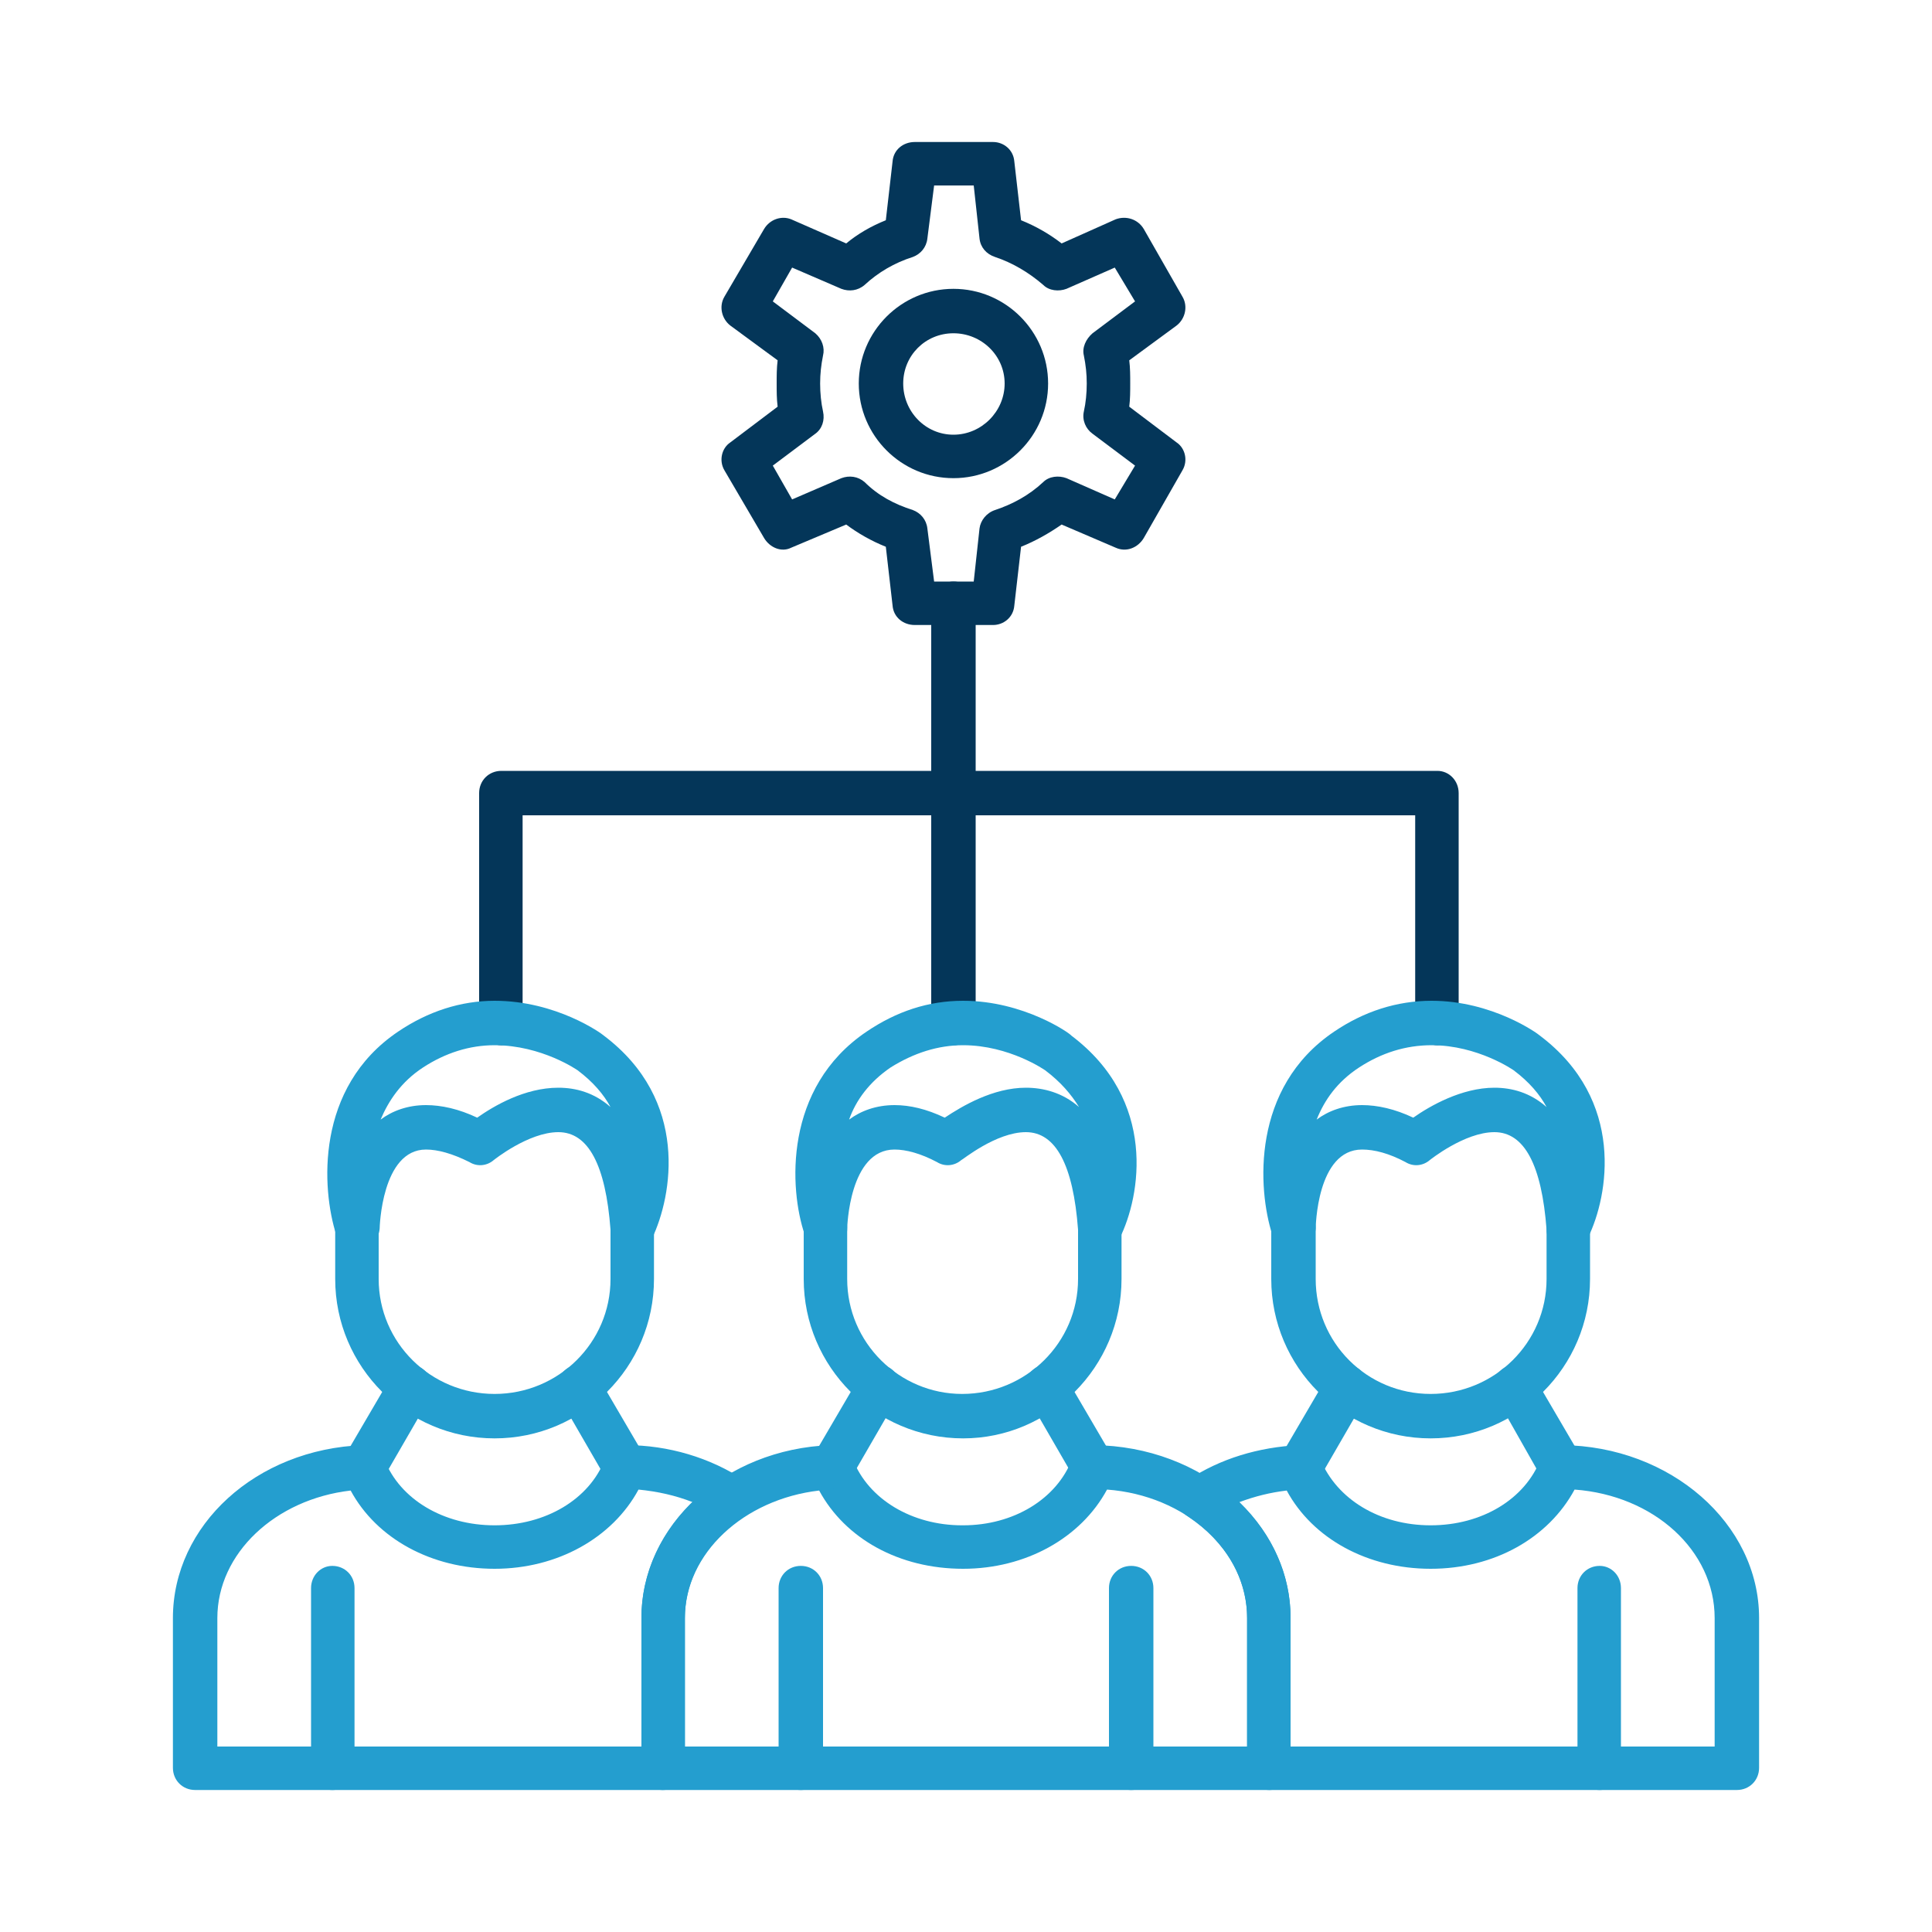
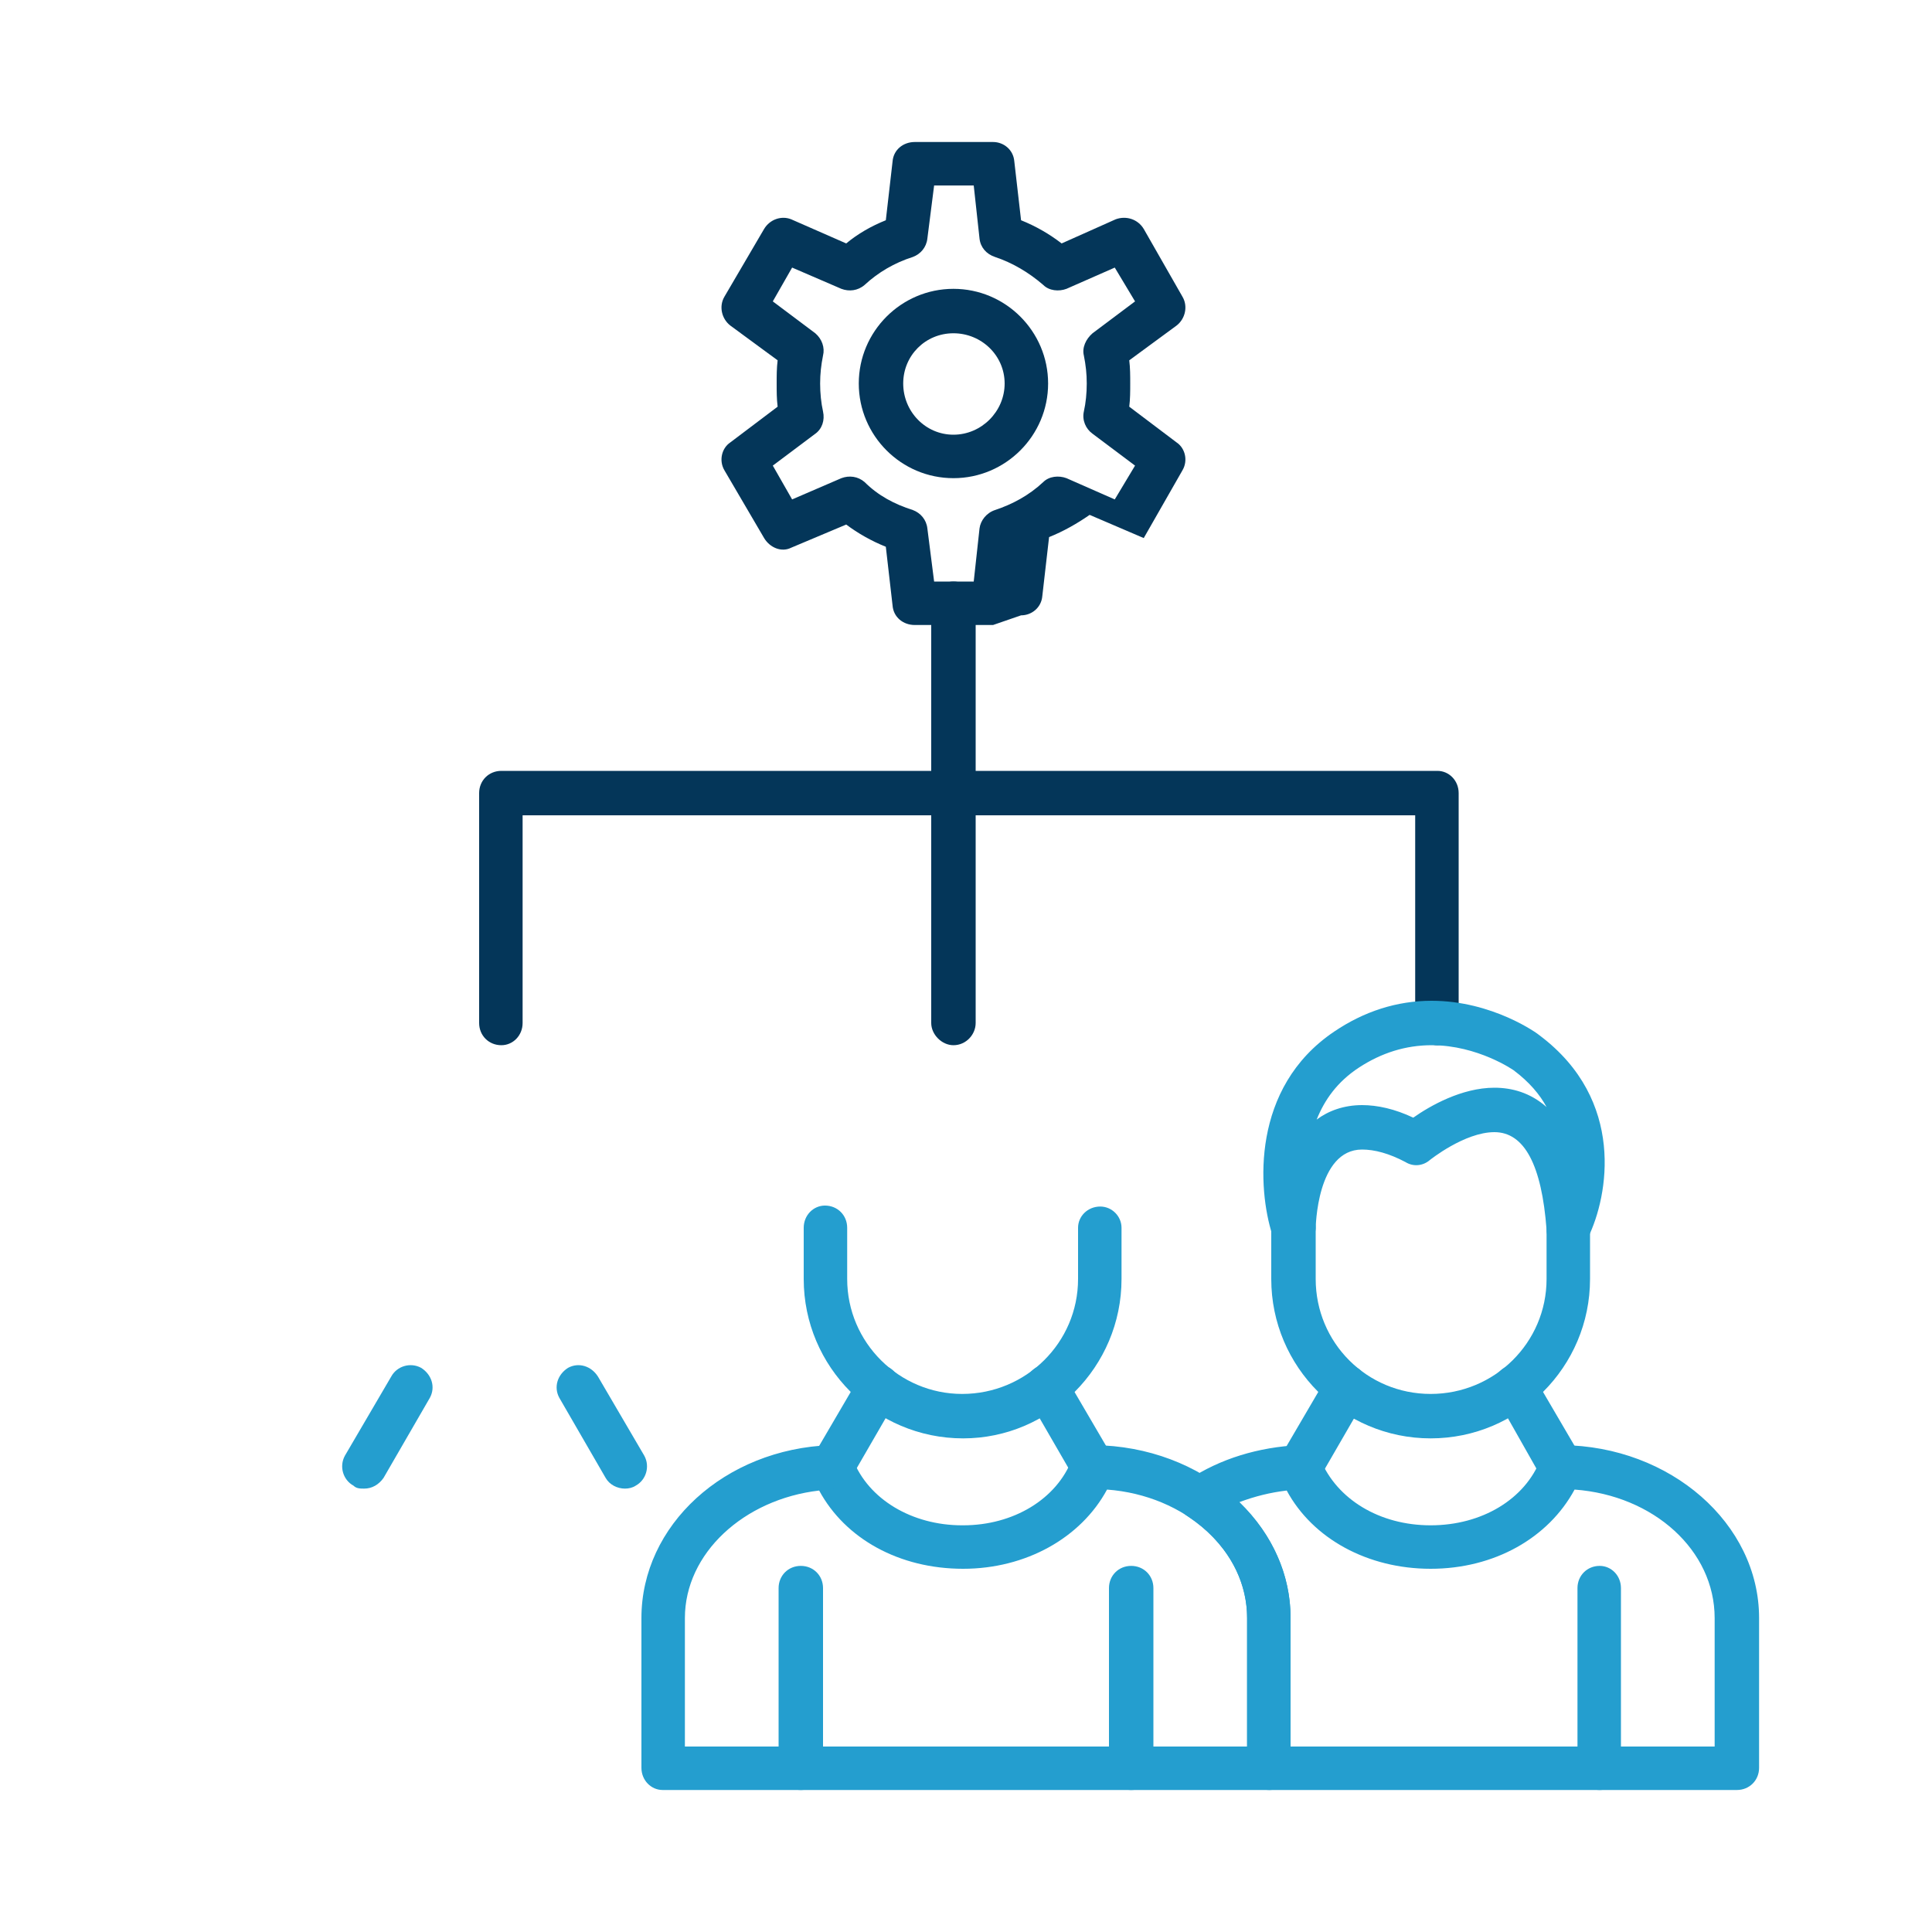
<svg xmlns="http://www.w3.org/2000/svg" xml:space="preserve" width="2in" height="2in" version="1.1" style="shape-rendering:geometricPrecision; text-rendering:geometricPrecision; image-rendering:optimizeQuality; fill-rule:evenodd; clip-rule:evenodd" viewBox="0 0 2000 2000">
  <defs>
    <style type="text/css">
   
    .fil0 {fill:#043659}
    .fil1 {fill:#249ECF}
   
  </style>
  </defs>
  <g id="Layer_x0020_1">
    <path class="fil0" d="M987 1082c-12,0 -23,-11 -23,-23l0 -434c0,-13 11,-23 23,-23 13,0 23,10 23,23l0 434c0,12 -10,23 -23,23z" />
    <path class="fil0" d="M1488 1082c-13,0 -23,-10 -23,-23l0 -215 -924 0 0 215c0,13 -10,23 -22,23 -13,0 -23,-10 -23,-23l0 -238c0,-13 10,-23 23,-23l969 0c12,0 22,10 22,23l0 238c0,13 -10,23 -22,23z" />
    <path class="fil1" d="M1171 1853c-13,0 -23,-10 -23,-23l0 -186c0,-13 10,-23 23,-23 13,0 23,10 23,23l0 186c0,13 -10,23 -23,23z" />
    <path class="fil1" d="M829 1853c-13,0 -23,-10 -23,-23l0 -186c0,-13 10,-23 23,-23 13,0 23,10 23,23l0 186c0,13 -10,23 -23,23z" />
    <path class="fil1" d="M1314 1853l-628 0c-12,0 -22,-10 -22,-23l0 -155c0,-96 86,-175 196,-179 3,0 5,0 8,1 1,0 2,1 4,2 5,2 9,6 11,12 0,0 0,0 0,0 16,41 61,68 113,68 1,0 1,0 1,0 52,0 97,-27 113,-69 0,0 0,0 0,0 2,-5 6,-9 11,-11 1,-1 3,-2 4,-2 3,-1 5,-1 7,-1 113,1 204,81 204,179l0 155c0,13 -10,23 -22,23zm-605 -45l582 0 0 -133c0,-70 -64,-127 -145,-133 -27,50 -84,82 -149,82 0,0 0,0 0,0 -66,0 -122,-31 -149,-81 -78,9 -139,65 -139,132l0 133z" />
-     <path class="fil1" d="M854 1294c-9,0 -18,-6 -21,-16 -16,-47 -22,-152 64,-210 31,-21 64,-32 100,-32 63,0 111,34 112,36 89,67 72,166 50,210 -4,9 -15,14 -25,12 -10,-2 -17,-11 -18,-21 -5,-67 -23,-101 -54,-101 -31,0 -66,29 -67,29 -7,6 -17,7 -25,2 -17,-9 -32,-13 -44,-13 -47,0 -49,81 -49,82 0,11 -8,20 -19,22 -1,0 -3,0 -4,0zm143 -212c-26,0 -51,8 -75,23 -22,15 -36,34 -43,54 12,-9 28,-15 47,-15 16,0 33,4 52,13 18,-12 50,-31 84,-31 18,0 38,5 55,20 -8,-13 -19,-26 -35,-38 0,0 -37,-26 -85,-26z" />
    <path class="fil1" d="M997 1489c-91,0 -165,-74 -165,-165l0 -53c0,-13 10,-23 22,-23 13,0 23,10 23,23l0 53c0,66 54,119 119,119 66,0 120,-53 120,-119l0 -53c0,-12 10,-22 23,-22 12,0 22,10 22,22l0 53c0,91 -74,165 -164,165z" />
    <path class="fil1" d="M1132 1541c-8,0 -16,-4 -20,-11l-48 -83c-6,-11 -3,-24 8,-31 11,-6 25,-2 31,9l48 82c6,11 3,25 -8,31 -4,2 -8,3 -11,3z" />
    <path class="fil1" d="M862 1541c-4,0 -8,0 -12,-3 -11,-6 -14,-20 -8,-31l48 -82c6,-11 20,-15 31,-9 11,7 14,20 8,31l-48 83c-4,7 -12,11 -19,11z" />
    <path class="fil1" d="M1656 1853c-13,0 -23,-10 -23,-23l0 -186c0,-13 10,-23 23,-23 12,0 22,10 22,23l0 186c0,13 -10,23 -22,23z" />
    <path class="fil1" d="M1798 1853l-484 0c-13,0 -23,-10 -23,-23l0 -155c0,-41 -22,-79 -61,-105 -7,-4 -10,-11 -10,-19 0,-7 3,-14 10,-19 33,-22 73,-34 115,-36 2,0 5,0 7,1 2,0 3,1 5,2 4,2 8,6 10,12 0,0 0,0 0,0 0,0 0,0 0,0 17,41 61,68 114,68 0,0 0,0 0,0 53,0 98,-27 114,-69 0,0 0,0 0,0 2,-5 6,-9 10,-11 1,0 1,0 1,0 0,0 0,0 0,0 1,-1 2,-2 4,-2 2,-1 5,-1 7,-1 112,1 204,81 204,179l0 155c0,13 -10,23 -23,23zm-462 -45l439 0 0 -133c0,-70 -63,-127 -145,-133 -27,50 -83,82 -149,82 0,0 0,0 0,0 -65,0 -122,-31 -149,-81 -17,2 -33,6 -49,12 34,33 53,75 53,120l0 133z" />
    <path class="fil1" d="M1623 1294c-1,0 -3,0 -4,0 -10,-2 -18,-11 -18,-21 -5,-67 -23,-101 -54,-101 -31,0 -67,29 -67,29 -7,6 -17,7 -25,2 -17,-9 -32,-13 -45,-13 -47,0 -48,81 -48,82 -1,11 -9,20 -20,22 -11,1 -21,-5 -25,-16 -15,-47 -22,-152 64,-210 31,-21 65,-32 101,-32 63,0 110,34 112,36 89,67 71,166 50,209 -4,8 -12,13 -21,13zm-141 -212c-27,0 -52,8 -75,23 -23,15 -36,34 -44,54 12,-9 28,-15 47,-15 16,0 34,4 53,13 17,-12 50,-31 84,-31 18,0 37,5 54,20 -7,-13 -18,-26 -34,-38 0,0 -37,-26 -85,-26z" />
    <path class="fil1" d="M1481 1489c-91,0 -165,-74 -165,-165l0 -53c0,-13 10,-23 23,-23 12,0 23,10 23,23l0 53c0,66 53,119 119,119 66,0 120,-53 120,-119l0 -53c0,-12 10,-22 22,-22 13,0 23,10 23,22l0 53c0,91 -74,165 -165,165z" />
    <path class="fil1" d="M1616 1541c-8,0 -15,-4 -20,-11l-47 -83c-7,-11 -3,-24 8,-31 11,-6 25,-2 31,9l48 82c6,11 2,25 -9,31 -3,2 -7,3 -11,3z" />
    <path class="fil1" d="M1346 1541c-4,0 -8,0 -11,-3 -11,-6 -15,-20 -9,-31l48 -82c7,-11 20,-15 31,-9 11,7 15,20 9,31l-48 83c-4,7 -12,11 -20,11z" />
-     <path class="fil1" d="M344 1853c-12,0 -22,-10 -22,-23l0 -186c0,-13 10,-23 22,-23 13,0 23,10 23,23l0 186c0,13 -10,23 -23,23z" />
-     <path class="fil1" d="M686 1853l-484 0c-13,0 -23,-10 -23,-23l0 -155c0,-96 86,-175 197,-179 2,0 5,0 7,1 2,0 3,1 4,2 5,2 9,6 11,12 0,0 0,0 0,0 0,0 0,0 0,0 16,41 61,68 114,68 0,0 0,0 0,0 53,0 98,-27 114,-68 0,-1 0,-1 0,-1 2,-5 6,-9 11,-12 0,0 0,0 0,0 0,0 0,0 0,0 1,0 2,-1 4,-1 0,0 0,0 0,0 2,-1 4,-1 7,-1 44,0 87,13 122,36 7,5 10,12 10,19 0,8 -3,15 -10,19 -39,26 -61,64 -61,105l0 155c0,13 -10,23 -23,23zm-461 -45l439 0 0 -133c0,-45 19,-87 53,-120 -18,-7 -36,-11 -56,-13 -27,50 -84,82 -149,82 0,0 0,0 0,0 -65,0 -122,-31 -149,-81 -78,9 -138,65 -138,132l0 133 0 0z" />
-     <path class="fil1" d="M370 1294c-10,0 -19,-6 -22,-16 -15,-47 -22,-152 64,-210 31,-21 65,-32 100,-32 64,0 111,34 113,36 89,67 71,166 50,210 -5,9 -15,14 -25,12 -10,-2 -18,-11 -18,-21 -5,-67 -23,-101 -54,-101 -31,0 -67,29 -67,29 -7,6 -17,7 -25,2 -18,-9 -33,-13 -45,-13 -46,0 -48,81 -48,82 -1,11 -9,20 -20,22 -1,0 -2,0 -3,0zm142 -212c-26,0 -51,8 -74,23 -23,15 -36,35 -44,54 12,-9 28,-15 47,-15 16,0 34,4 53,13 17,-12 49,-31 84,-31 18,0 37,5 54,20 -7,-13 -18,-26 -34,-38 0,0 -37,-26 -86,-26z" />
-     <path class="fil1" d="M512 1489c-91,0 -165,-74 -165,-165l0 -53c0,-13 10,-23 23,-23 12,0 22,10 22,23l0 53c0,66 54,119 120,119 66,0 120,-53 120,-119l0 -53c0,-12 10,-22 22,-22 13,0 23,10 23,22l0 53c0,91 -74,165 -165,165z" />
    <path class="fil1" d="M647 1541c-8,0 -16,-4 -20,-11l-48 -83c-6,-11 -2,-24 9,-31 11,-6 24,-2 31,9l48 82c6,11 2,25 -9,31 -3,2 -7,3 -11,3z" />
    <path class="fil1" d="M377 1541c-4,0 -8,0 -11,-3 -11,-6 -15,-20 -9,-31l48 -82c6,-11 20,-15 31,-9 11,7 15,20 9,31l-48 83c-5,7 -12,11 -20,11z" />
-     <path class="fil0" d="M1028 647l-81 0c-12,0 -22,-8 -23,-20l-7 -61c-15,-6 -29,-14 -41,-23l-57 24c-10,5 -22,0 -28,-10l-41 -70c-6,-10 -3,-23 6,-29l49 -37c-1,-8 -1,-16 -1,-24 0,-8 0,-16 1,-24l-49 -36c-9,-7 -12,-20 -6,-30l41 -70c6,-10 18,-14 28,-10l57 25c12,-10 26,-18 41,-24l7 -61c1,-12 11,-20 23,-20l81 0c11,0 21,8 22,20l7 61c15,6 29,14 42,24l56 -25c11,-4 23,0 29,10l40 70c6,10 3,23 -6,30l-49 36c1,8 1,16 1,24 0,8 0,16 -1,24l49 37c9,6 12,19 6,29l-40 70c-6,10 -18,15 -29,10l-56 -24c-13,9 -27,17 -42,23l-7 61c-1,12 -11,20 -22,20zm-61 -45l41 0 6 -55c1,-8 7,-16 16,-19 18,-6 35,-15 50,-29 6,-6 16,-7 24,-4l50 22 21 -35 -44 -33c-7,-5 -11,-14 -9,-23 2,-9 3,-19 3,-29 0,-10 -1,-19 -3,-29 -2,-8 2,-17 9,-23l44 -33 -21 -35 -50 22c-8,3 -18,2 -24,-4 -15,-13 -32,-23 -50,-29 -9,-3 -15,-10 -16,-19l-6 -55 -41 0 -7 55c-1,9 -7,16 -15,19 -19,6 -36,16 -50,29 -7,6 -16,7 -24,4l-51 -22 -20 35 44 33c7,6 10,15 8,23 -2,10 -3,19 -3,29 0,10 1,20 3,29 2,9 -1,18 -8,23l-44 33 20 35 51 -22c8,-3 17,-2 24,4 14,14 31,23 50,29 8,3 14,10 15,19l7 55z" />
+     <path class="fil0" d="M1028 647l-81 0c-12,0 -22,-8 -23,-20l-7 -61c-15,-6 -29,-14 -41,-23l-57 24c-10,5 -22,0 -28,-10l-41 -70c-6,-10 -3,-23 6,-29l49 -37c-1,-8 -1,-16 -1,-24 0,-8 0,-16 1,-24l-49 -36c-9,-7 -12,-20 -6,-30l41 -70c6,-10 18,-14 28,-10l57 25c12,-10 26,-18 41,-24l7 -61c1,-12 11,-20 23,-20l81 0c11,0 21,8 22,20l7 61c15,6 29,14 42,24l56 -25c11,-4 23,0 29,10l40 70c6,10 3,23 -6,30l-49 36c1,8 1,16 1,24 0,8 0,16 -1,24l49 37c9,6 12,19 6,29l-40 70l-56 -24c-13,9 -27,17 -42,23l-7 61c-1,12 -11,20 -22,20zm-61 -45l41 0 6 -55c1,-8 7,-16 16,-19 18,-6 35,-15 50,-29 6,-6 16,-7 24,-4l50 22 21 -35 -44 -33c-7,-5 -11,-14 -9,-23 2,-9 3,-19 3,-29 0,-10 -1,-19 -3,-29 -2,-8 2,-17 9,-23l44 -33 -21 -35 -50 22c-8,3 -18,2 -24,-4 -15,-13 -32,-23 -50,-29 -9,-3 -15,-10 -16,-19l-6 -55 -41 0 -7 55c-1,9 -7,16 -15,19 -19,6 -36,16 -50,29 -7,6 -16,7 -24,4l-51 -22 -20 35 44 33c7,6 10,15 8,23 -2,10 -3,19 -3,29 0,10 1,20 3,29 2,9 -1,18 -8,23l-44 33 20 35 51 -22c8,-3 17,-2 24,4 14,14 31,23 50,29 8,3 14,10 15,19l7 55z" />
    <path class="fil0" d="M987 495c-54,0 -98,-44 -98,-98 0,-54 44,-98 98,-98 54,0 98,44 98,98 0,54 -44,98 -98,98zm0 -150c-29,0 -52,23 -52,52 0,29 23,53 52,53 29,0 53,-24 53,-53 0,-29 -24,-52 -53,-52z" />
  </g>
</svg>